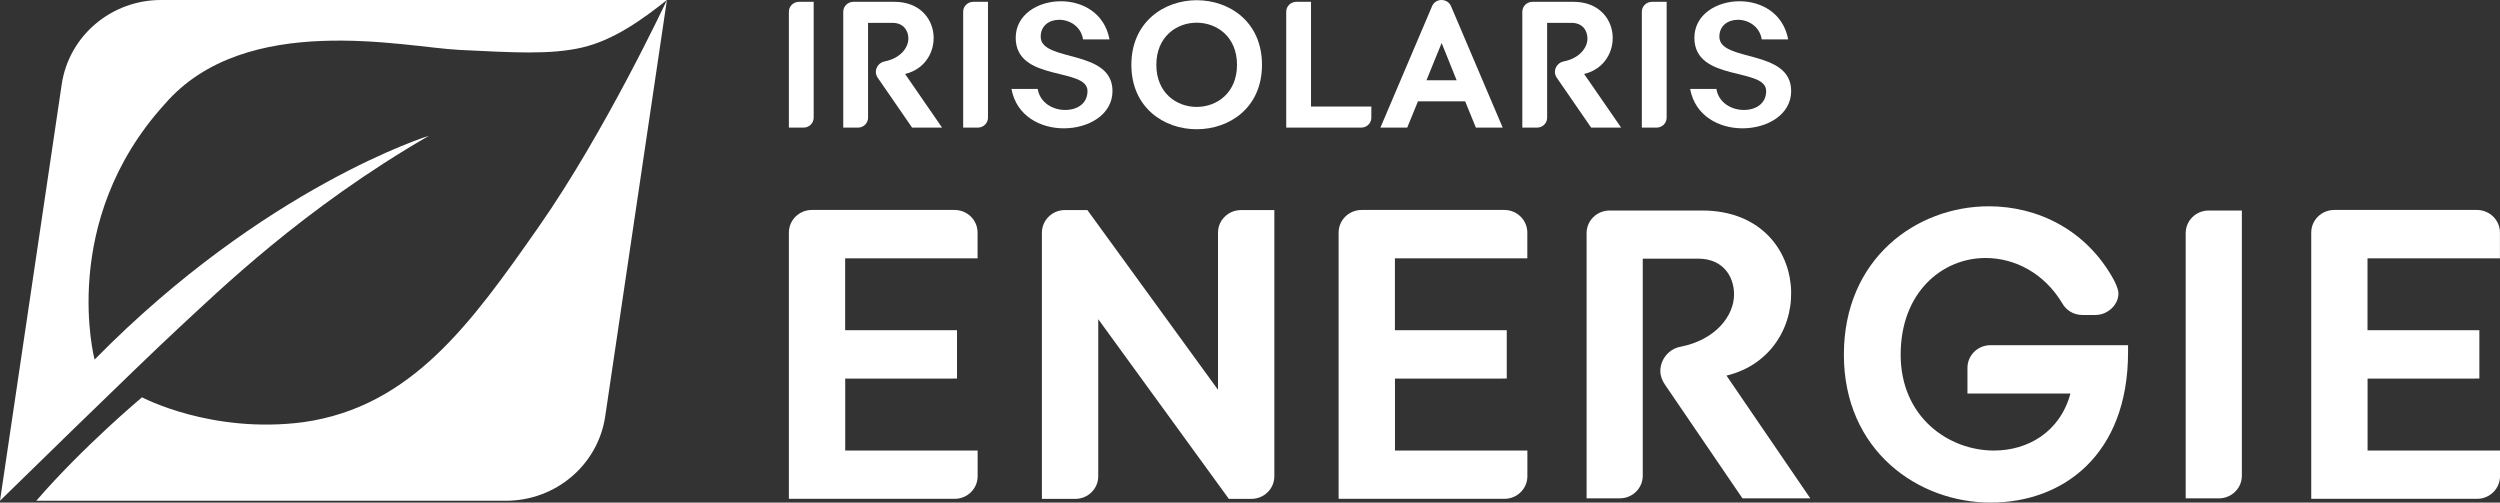
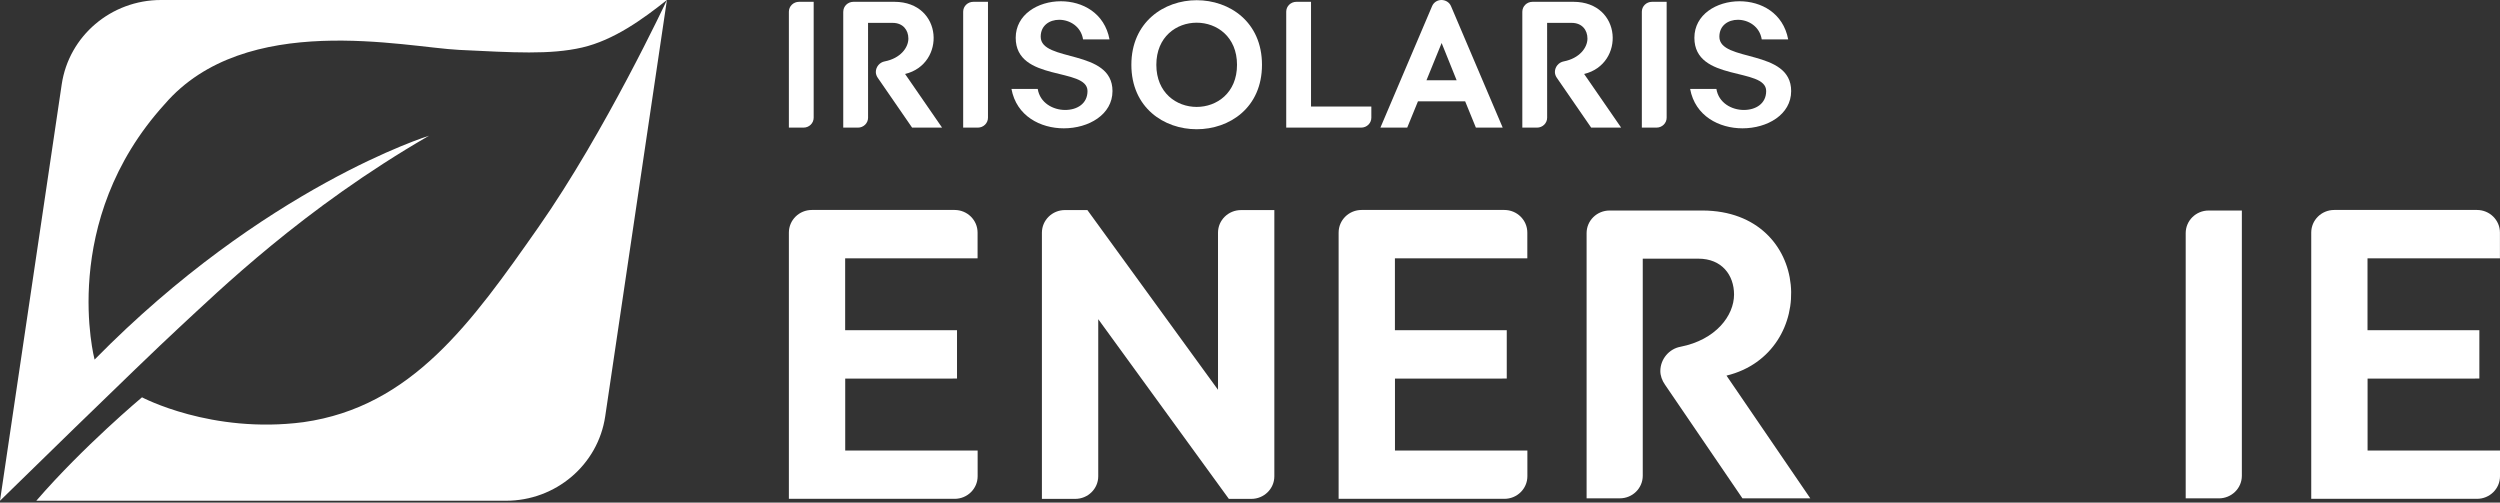
<svg xmlns="http://www.w3.org/2000/svg" width="194" height="39" viewBox="0 0 194 39" fill="none">
  <rect x="0" y="0" width="194" height="39" fill="#333333" stroke="none" />
  <path d="M23.547 32.76C16.399 33.696 11.019 30.831 11.019 30.831C11.019 30.831 6.464 34.639 2.817 38.858H0H39.26C43.127 38.858 46.407 36.07 46.964 32.31L51.753 0C51.753 0 46.972 10.224 41.779 17.636C36.586 25.049 31.952 31.568 23.547 32.76Z" fill="white" />
  <path d="M33.291 10.532C33.291 10.532 20.525 14.484 7.34 27.904C7.34 27.904 4.506 17.192 12.783 8.079C19.044 0.82 31.418 3.666 35.636 3.872C39.855 4.077 42.699 4.257 45.165 3.689C47.631 3.121 49.891 1.481 51.753 0H12.493C8.626 0 5.346 2.788 4.789 6.548L0 38.858C0 38.858 10.876 28.212 13.915 25.407C16.954 22.602 23.505 16.186 33.291 10.533V10.532Z" fill="white" />
  <path d="M123.12 18.09C123.12 17.12 123.918 16.336 124.905 16.336H132.125C140.672 16.368 141.192 27.393 133.976 29.148L140.478 38.669H135.213L129.202 29.849C128.976 29.529 128.842 29.148 128.842 28.795C128.842 27.866 129.528 27.068 130.401 26.91C133.163 26.367 134.562 24.482 134.562 22.854C134.562 21.35 133.617 20.073 131.799 20.073H127.478V36.915C127.478 37.885 126.685 38.67 125.698 38.67H123.12V18.091V18.09Z" fill="white" />
  <path d="M171.994 38.673H169.61V18.09C169.61 17.12 170.407 16.336 171.394 16.336H173.968V36.919C173.968 37.889 173.17 38.673 172.182 38.673H171.994H171.994Z" fill="white" />
-   <path d="M160.033 23.537C160.335 24.084 160.921 24.443 161.596 24.443H162.602C163.589 24.443 164.449 23.602 164.387 22.688C164.387 22.688 164.373 22.377 164.042 21.736C161.922 17.832 158.116 16.008 154.338 16.008C148.695 16.008 143.085 20.079 143.085 27.52C143.085 34.962 148.826 39 154.47 39C160.113 39 165.137 35.282 165.137 27.33V26.787H154.46C153.474 26.787 152.675 27.572 152.675 28.542V30.538H160.665C159.849 33.55 157.337 34.962 154.73 34.962C151.207 34.962 147.491 32.367 147.491 27.521C147.491 22.675 150.72 20.02 154.078 20.02C156.321 20.02 158.616 21.171 160.033 23.538V23.537Z" fill="white" />
  <path d="M116.589 29.379H108.25V34.959H118.525V36.955C118.525 37.925 117.727 38.709 116.74 38.709H103.877V18.048C103.877 17.078 104.675 16.293 105.661 16.293H116.735C117.722 16.293 118.52 17.078 118.52 18.048V20.044H108.245V25.623H116.924V29.374H116.589V29.378L116.589 29.379Z" fill="white" />
  <path d="M192.064 29.379H183.724V34.959H194V36.955C194 37.925 193.202 38.709 192.214 38.709H179.352V18.048C179.352 17.078 180.149 16.293 181.137 16.293H192.21C193.197 16.293 193.995 17.078 193.995 18.048V20.044H183.719V25.623H192.398V29.374H192.063V29.378L192.064 29.379Z" fill="white" />
  <path d="M73.928 29.379H65.589V34.959H75.865V36.955C75.865 37.925 75.067 38.709 74.08 38.709H61.217V18.048C61.217 17.078 62.014 16.293 63.001 16.293H74.075C75.062 16.293 75.86 17.078 75.86 18.048V20.044H65.584V25.623H74.264V29.374H73.928V29.378L73.928 29.379Z" fill="white" />
  <path d="M84.382 16.301H82.639C81.652 16.301 80.852 17.088 80.852 18.058V38.713H83.439C84.425 38.713 85.224 37.928 85.224 36.959V24.768L95.359 38.713H97.105C98.091 38.713 98.889 37.927 98.889 36.959V16.302H96.302C95.316 16.302 94.517 17.087 94.517 18.056V30.247L84.382 16.302V16.301Z" fill="white" />
  <g clip-path="url(#clip0_4074_61846)">
    <path d="M86.329 7.067C86.329 8.897 84.477 9.958 82.552 9.958C80.744 9.958 78.876 9.009 78.489 6.9H80.528C80.7 7.989 81.72 8.533 82.653 8.533C83.586 8.533 84.39 8.044 84.39 7.066C84.39 5.195 78.819 6.382 78.819 2.932C78.819 1.131 80.541 0.098 82.322 0.098C84.002 0.098 85.711 1.005 86.099 3.058H84.046C83.888 2.053 83.012 1.535 82.194 1.535C81.448 1.535 80.758 1.969 80.758 2.849C80.758 4.846 86.329 3.77 86.329 7.066V7.067Z" fill="white" />
    <path d="M92.862 0.016C95.404 0.016 97.93 1.691 97.93 5.029C97.93 8.367 95.403 10.029 92.862 10.029C90.321 10.029 87.794 8.353 87.794 5.029C87.794 1.705 90.335 0.016 92.862 0.016ZM92.862 8.297C94.427 8.297 95.992 7.208 95.992 5.029C95.992 2.85 94.426 1.761 92.862 1.761C91.298 1.761 89.732 2.85 89.732 5.029C89.732 7.208 91.298 8.297 92.862 8.297Z" fill="white" />
    <path d="M116.61 9.902H114.528L113.696 7.863H110.034L109.201 9.902H107.12L111.125 0.489C111.255 0.168 111.556 0 111.857 0C112.158 0 112.474 0.168 112.603 0.489L116.609 9.902H116.61ZM113.035 6.229L111.871 3.338L110.694 6.229H113.035Z" fill="white" />
    <path d="M138.994 7.067C138.994 8.897 137.142 9.958 135.217 9.958C133.408 9.958 131.541 9.009 131.154 6.9H133.193C133.365 7.989 134.385 8.533 135.318 8.533C136.251 8.533 137.055 8.044 137.055 7.066C137.055 5.195 131.484 6.382 131.484 2.932C131.484 1.131 133.206 0.098 134.987 0.098C136.667 0.098 138.376 1.005 138.764 3.058H136.711C136.553 2.053 135.677 1.535 134.859 1.535C134.113 1.535 133.423 1.969 133.423 2.849C133.423 4.846 138.994 3.77 138.994 7.066V7.067Z" fill="white" />
    <path d="M62.27 9.903H61.217V0.906C61.217 0.484 61.569 0.141 62.005 0.141H63.141V9.136C63.141 9.56 62.789 9.903 62.353 9.903H62.271H62.27Z" fill="white" />
    <path d="M75.796 9.904H74.742V0.907C74.742 0.484 75.095 0.141 75.531 0.141H76.667V9.136C76.667 9.56 76.315 9.903 75.879 9.903H75.797L75.796 9.904Z" fill="white" />
    <path d="M128.461 9.904H127.407V0.907C127.407 0.484 127.76 0.141 128.196 0.141H129.332V9.136C129.332 9.56 128.979 9.903 128.544 9.903H128.462L128.461 9.904Z" fill="white" />
    <path d="M65.438 0.907C65.438 0.484 65.79 0.141 66.226 0.141H69.416C73.192 0.155 73.421 4.972 70.234 5.741L73.105 9.903H70.779L68.122 6.049C68.021 5.909 67.964 5.741 67.964 5.588C67.964 5.182 68.266 4.834 68.653 4.764C69.873 4.526 70.49 3.702 70.49 2.99C70.49 2.334 70.073 1.775 69.27 1.775H67.36L67.362 9.138C67.362 9.561 67.01 9.904 66.574 9.904H65.436V0.907H65.438Z" fill="white" />
    <path d="M118.133 0.907C118.133 0.484 118.486 0.141 118.922 0.141H122.111C125.888 0.155 126.117 4.972 122.929 5.741L125.801 9.903H123.475L120.818 6.049C120.717 5.909 120.66 5.741 120.66 5.588C120.66 5.182 120.962 4.834 121.348 4.764C122.569 4.526 123.186 3.702 123.186 2.99C123.186 2.334 122.769 1.775 121.965 1.775H120.056L120.058 9.138C120.058 9.561 119.706 9.904 119.27 9.904H118.132V0.907H118.133Z" fill="white" />
    <path d="M99.811 9.904V0.907C99.811 0.484 100.163 0.141 100.599 0.141H101.735V8.269H106.416V9.136C106.416 9.56 106.064 9.903 105.628 9.903H99.812L99.811 9.904Z" fill="white" />
  </g>
  <defs>
    <clipPath id="clip0_4074_61846">
      <rect width="77.777" height="10.028" fill="white" transform="translate(61.217)" />
    </clipPath>
  </defs>
</svg>